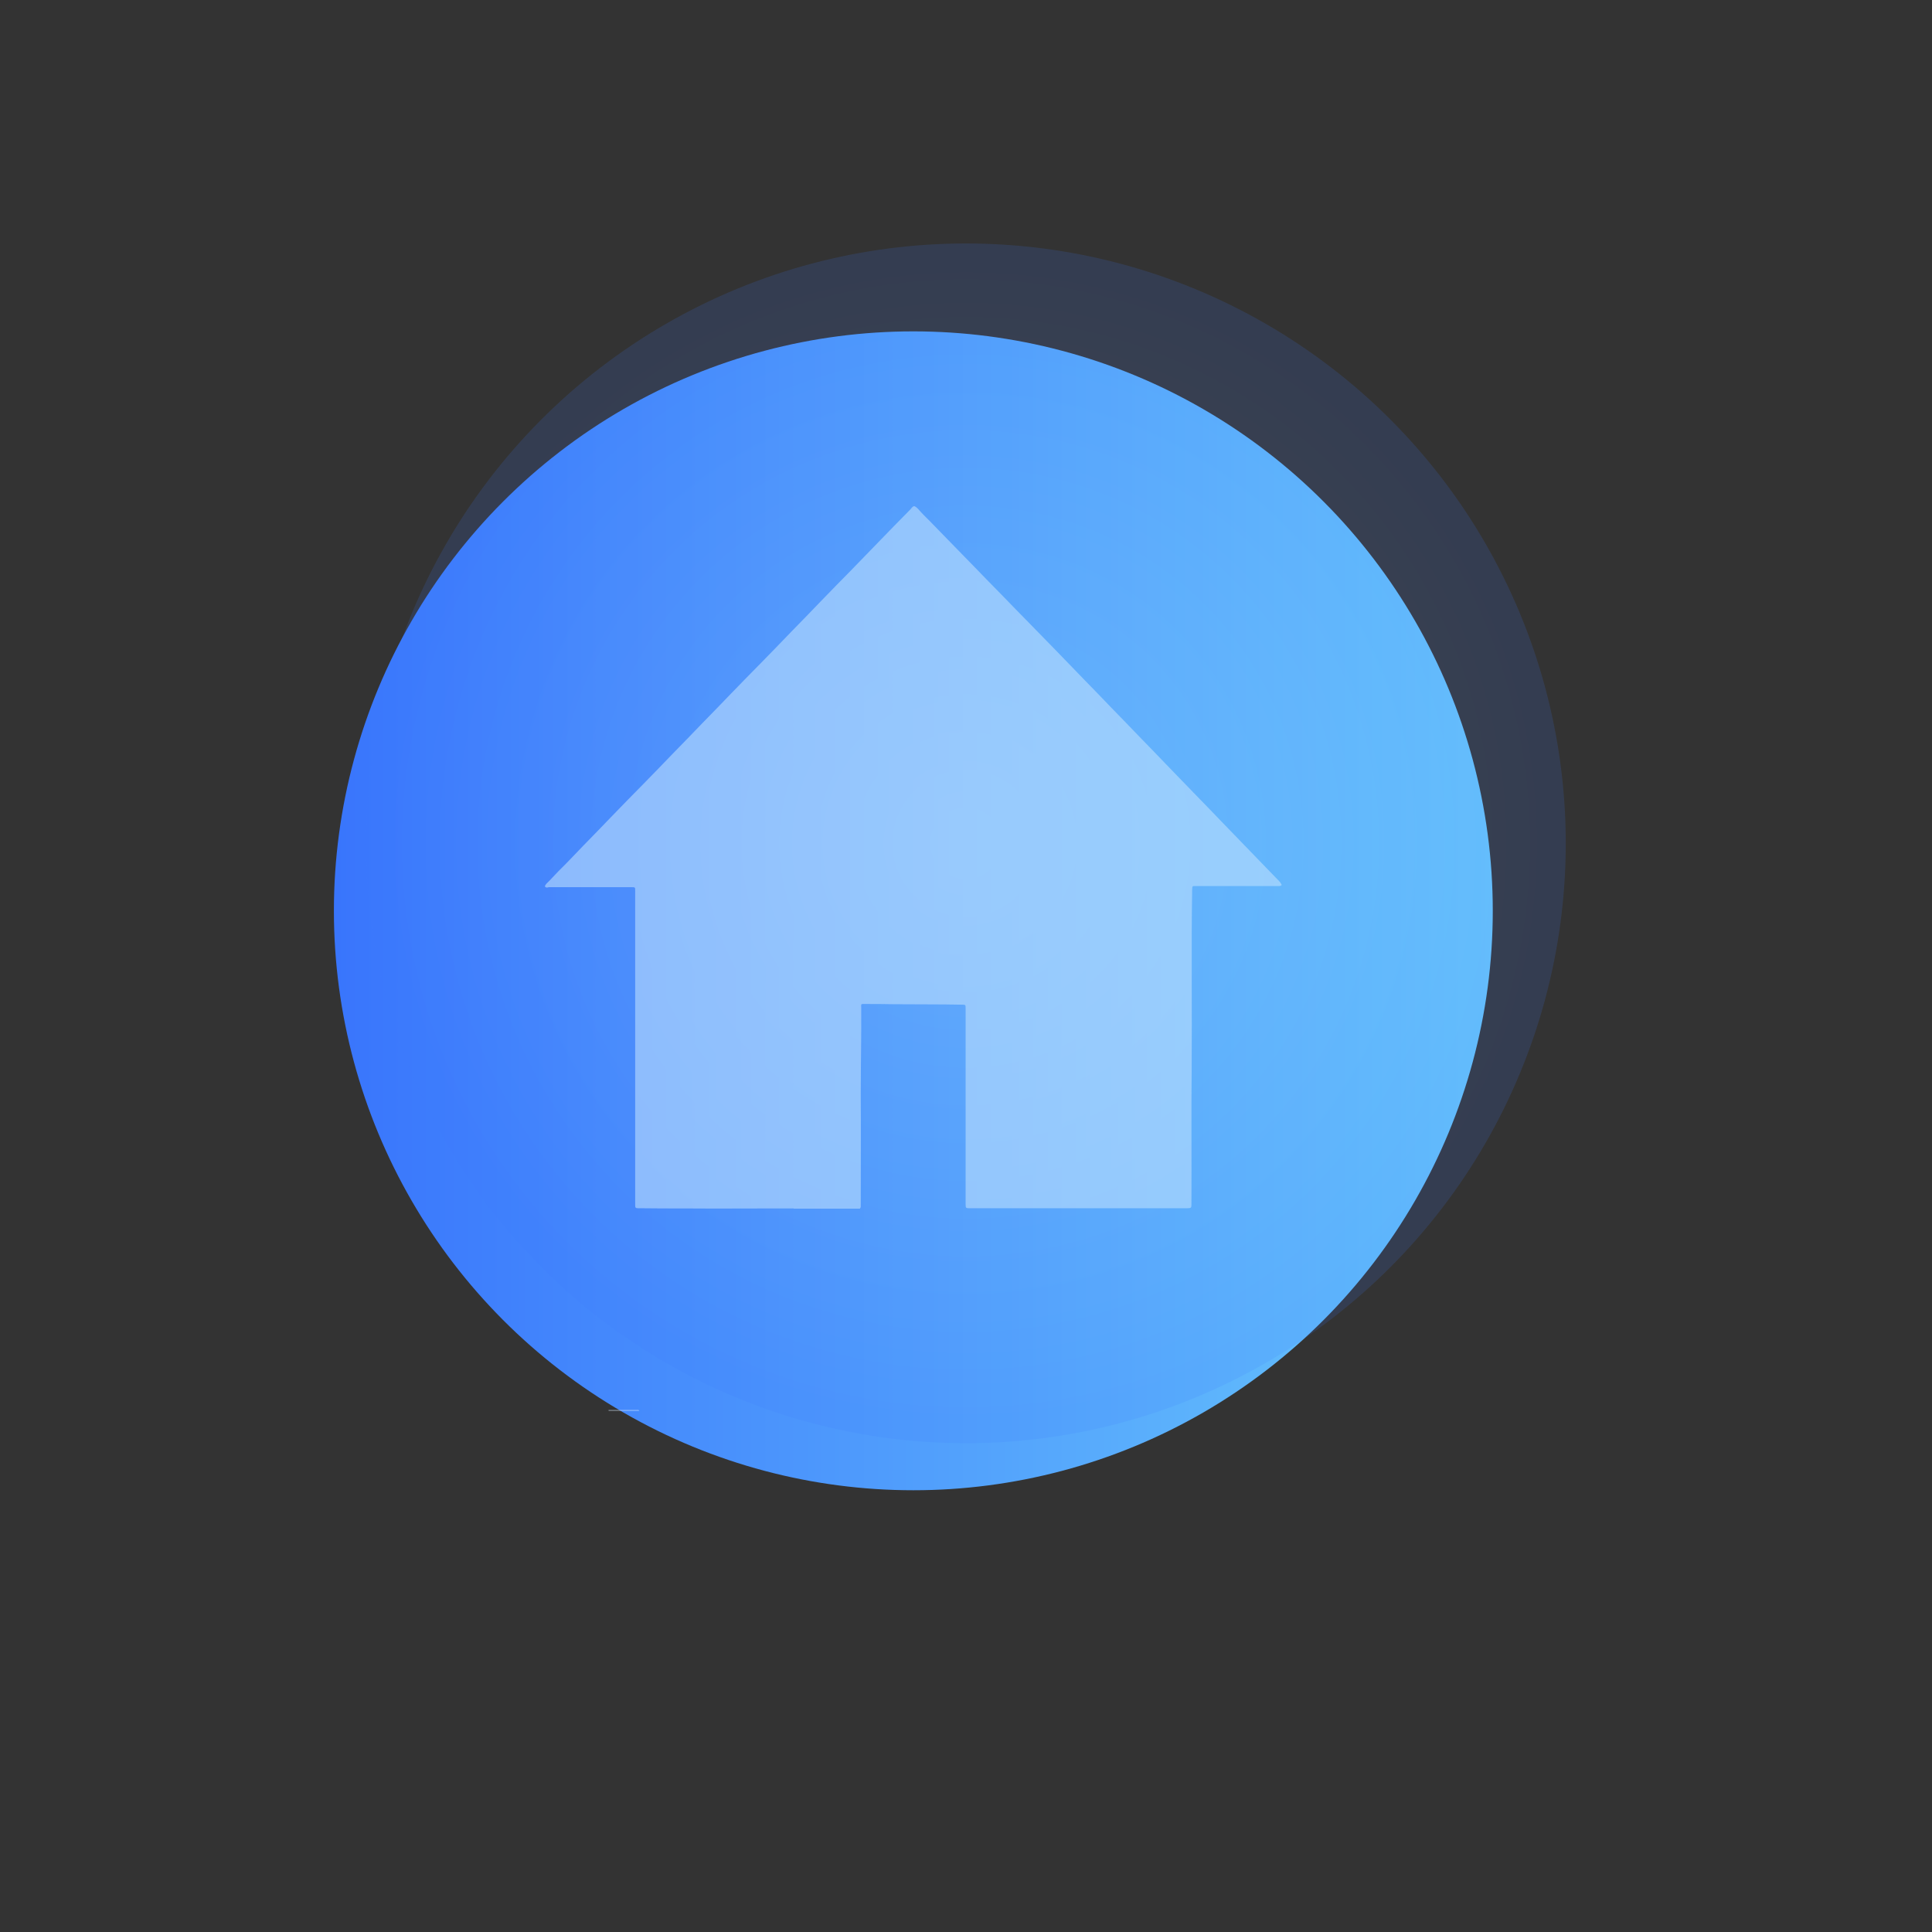
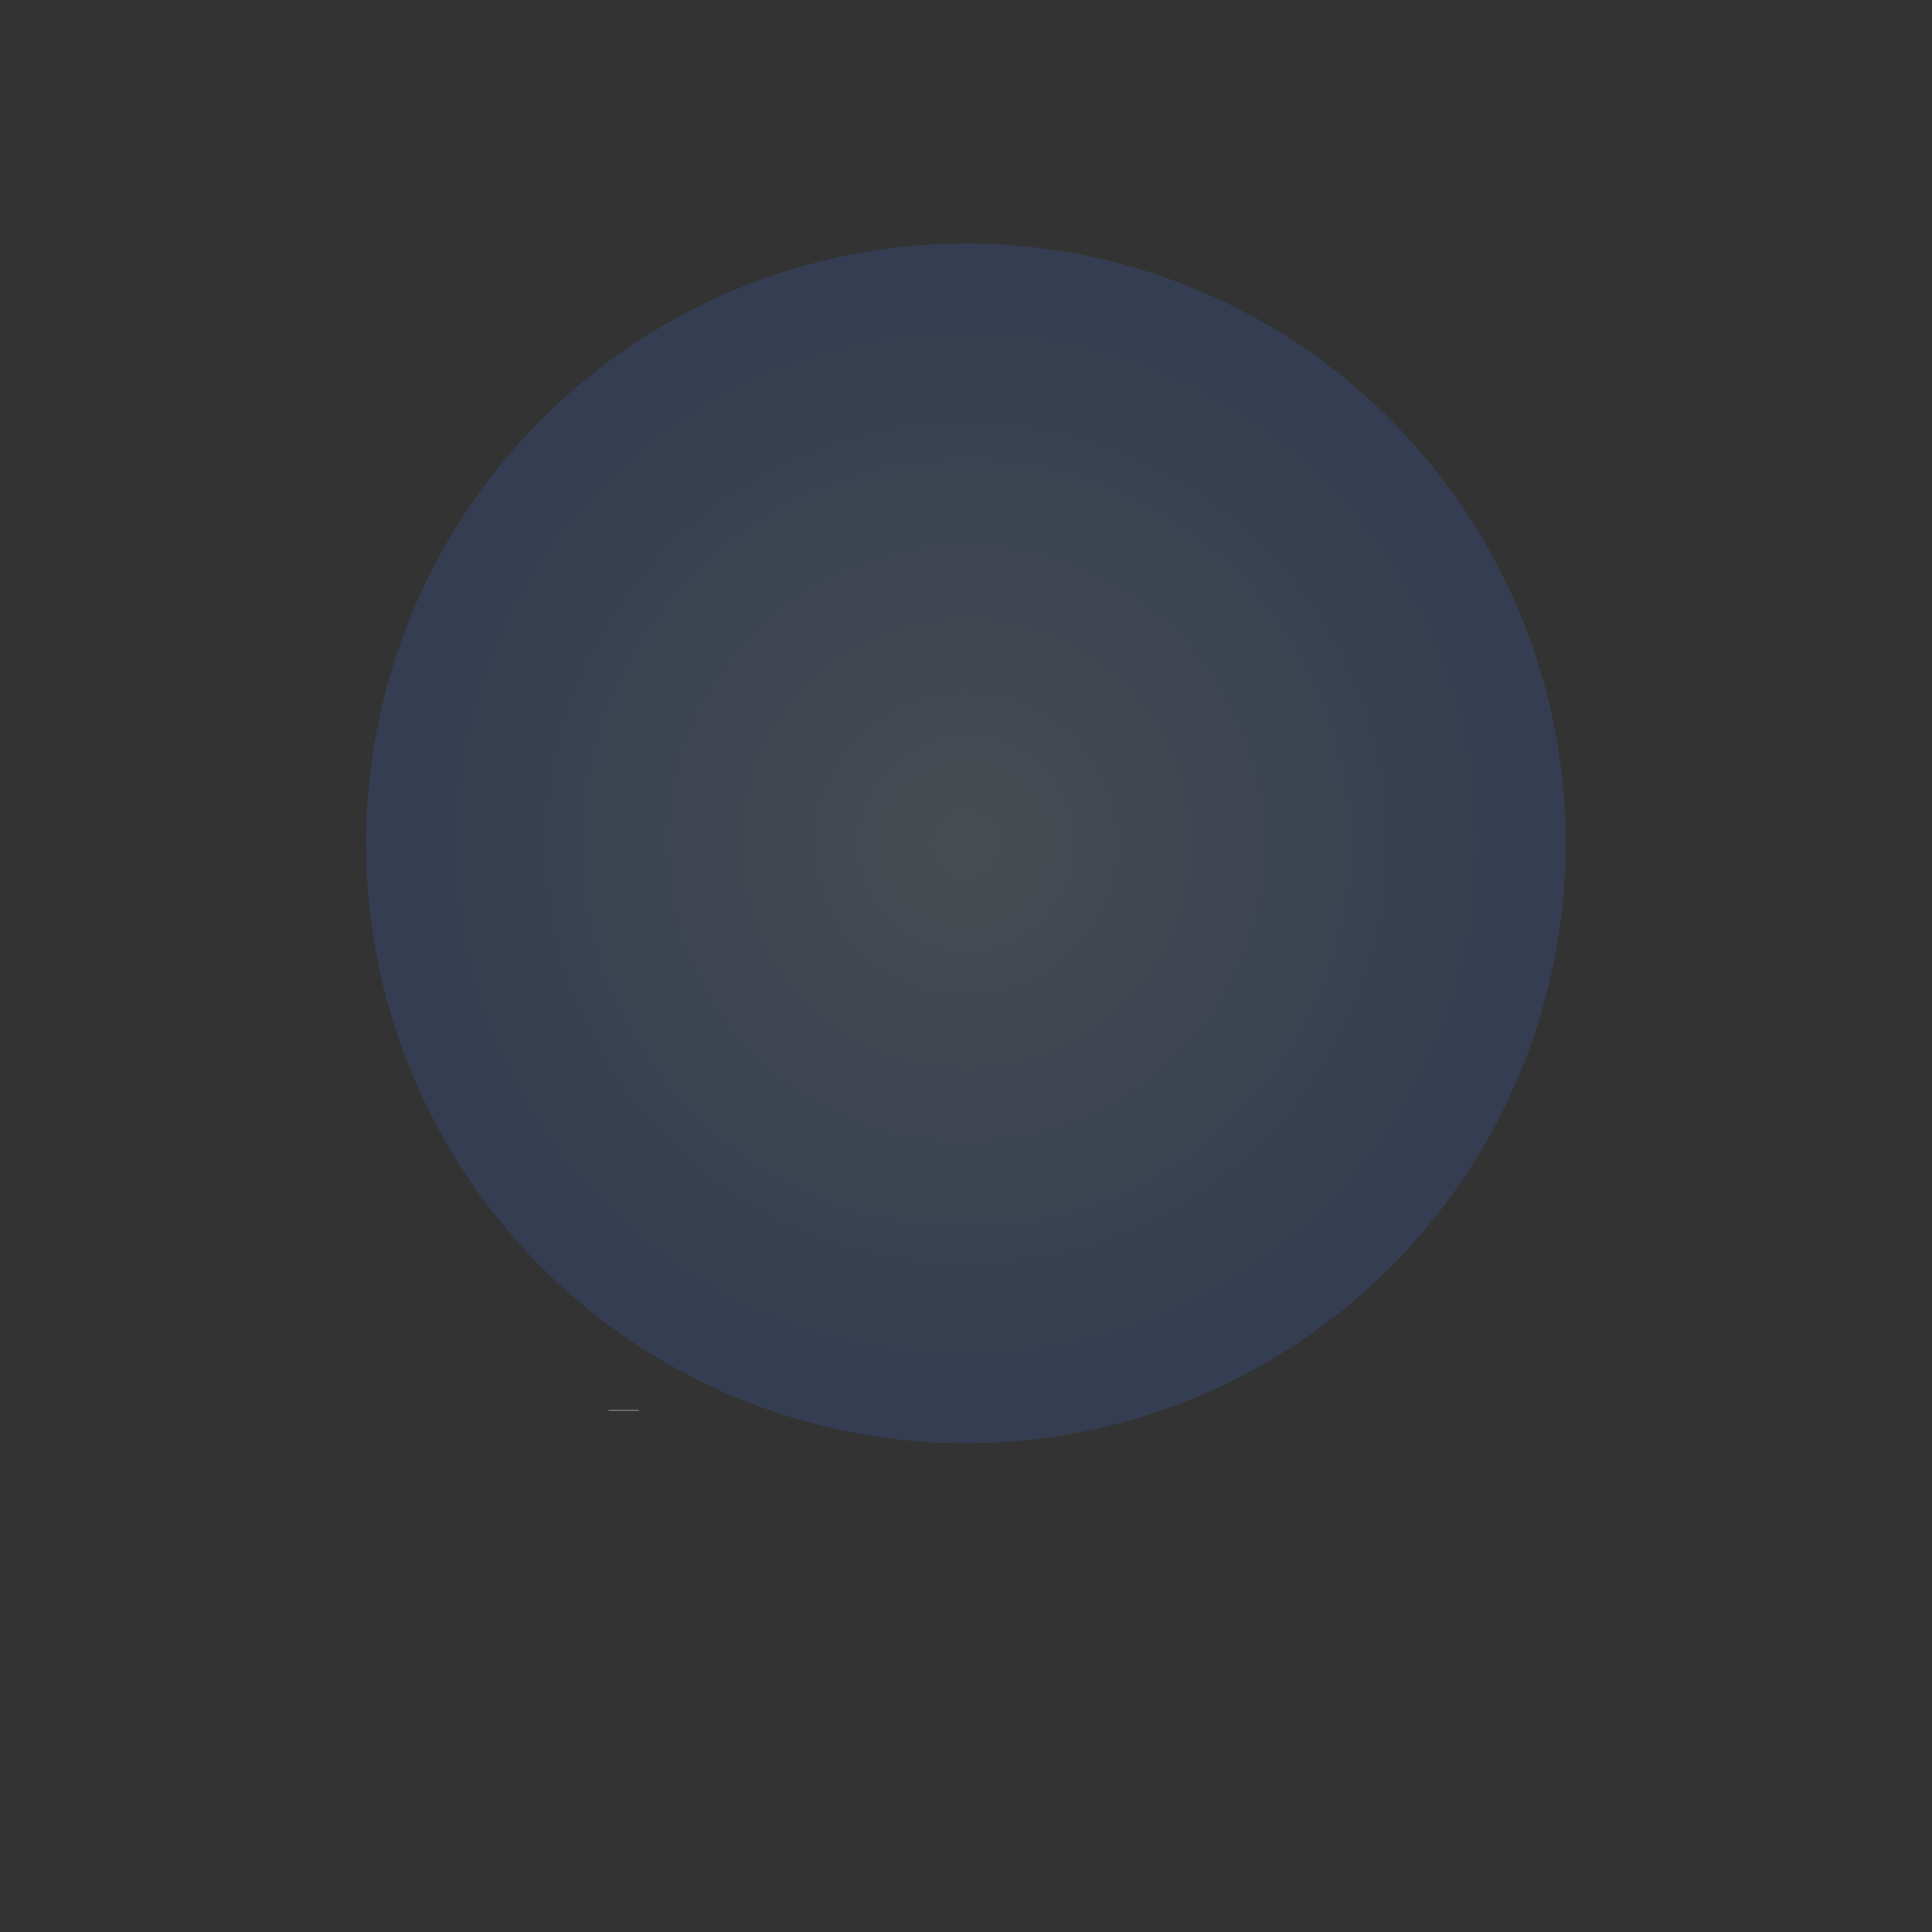
<svg xmlns="http://www.w3.org/2000/svg" version="1.1" id="Layer_1" x="0px" y="0px" viewBox="0 0 841.9 841.9" style="enable-background:new 0 0 841.9 841.9;" xml:space="preserve">
  <rect x="0" y="0" width="841.9" height="841.9" fill="#333333" stroke="none" />
  <style type="text/css">
	.st0{fill:url(#SVGID_1_);}
	.st1{opacity:0.15;fill:url(#SVGID_2_);}
	.st2{opacity:0.56;fill:#C3E3FE;}
	.st3{fill:#DAEEFE;}
</style>
  <linearGradient id="SVGID_1_" gradientUnits="userSpaceOnUse" x1="650.495" y1="396.884" x2="145.554" y2="396.884">
    <stop offset="0" style="stop-color:#68C7FC" />
    <stop offset="1" style="stop-color:#3975FC" />
  </linearGradient>
-   <circle class="st0" cx="398" cy="396.9" r="252.5" />
  <radialGradient id="SVGID_2_" cx="420.945" cy="367.476" r="261.429" gradientUnits="userSpaceOnUse">
    <stop offset="0" style="stop-color:#BCDFFF" />
    <stop offset="1" style="stop-color:#3975FC" />
  </radialGradient>
  <circle class="st1" cx="420.9" cy="367.5" r="261.4" />
  <g>
-     <path class="st2" d="M237.5,386.4c0-0.1,0-0.2,0-0.4c0.2-0.3,0.3-0.6,0.6-0.9c1.8-1.7,3.4-3.6,5.2-5.4c3.7-3.6,7.2-7.4,10.8-11.1   c4.3-4.4,8.6-8.8,12.9-13.3c4.4-4.5,8.7-9,13.1-13.4c4.3-4.4,8.6-8.8,12.9-13.3c4.3-4.4,8.6-8.8,12.9-13.3   c4.3-4.4,8.6-8.8,12.9-13.3c4.4-4.5,8.7-9,13.1-13.4c4.3-4.4,8.6-8.8,12.9-13.3c4.3-4.4,8.6-8.8,12.9-13.3c4.3-4.4,8.6-8.9,13-13.3   c4.3-4.5,8.7-8.9,13-13.4c4.3-4.4,8.6-8.9,13-13.3c0.5-0.5,0.8-1.2,1.5-1.4c0.1,0,0.2,0,0.4,0c1,0.5,1.7,1.4,2.5,2.3   c0.5,0.5,1,1.1,1.5,1.6c3.5,3.4,6.8,7,10.2,10.4c3.9,4,7.9,8.1,11.8,12.1c4,4.2,8.1,8.3,12.1,12.4c3.9,4,7.8,8.1,11.8,12.1   c4,4.1,8.1,8.3,12.1,12.4c3.9,4.1,7.9,8.1,11.8,12.2c4,4.1,8,8.2,12,12.4c4,4.1,8,8.2,12,12.4c4,4.1,8,8.2,12,12.4   c3.9,4.1,7.9,8.1,11.8,12.2c4,4.1,8,8.2,12,12.4c3.9,4.1,7.9,8.1,11.8,12.2c4,4.1,8,8.3,12,12.4c0.9,0.9,1.9,1.8,2.5,3   c0,0.1,0,0.1,0,0.2c-0.5,0.5-1.1,0.4-1.7,0.4c-11.8,0-23.6,0-35.4,0c-2,0-1.8-0.2-1.9,1.9c-0.4,26,0,51.9-0.2,77.9   c-0.2,19.5,0,39.1-0.1,58.6c0,0.1,0,0.3,0,0.4c0,1.4-0.2,1.6-1.7,1.6c-31.7,0-63.4,0-95.1,0c-1.5,0-1.6-0.1-1.6-1.7   c0-5.2,0-10.4,0-15.6c0-23.2,0-46.5,0-69.7c0-1.7,0-1.7-1.7-1.7c-10-0.2-19.9-0.1-29.9-0.2c-4.2-0.1-8.5-0.1-12.7-0.1   c-1.2,0-1.3,0-1.2,1.3c0.1,12.6-0.2,25.2-0.2,37.8c0.1,16.1,0,32.3,0,48.4c0,0.6,0.1,1.2-0.4,1.7c-9.6,0-19.1,0-28.7,0   c-0.3-0.2-0.6-0.1-1-0.1c-3,0-6,0-9,0c-12.2,0-24.3,0.1-36.5,0c-7.1,0-14.3,0-21.4-0.1c-1.1,0-1.3-0.2-1.3-1.3c0-0.4,0-0.9,0-1.3   c0-45.1,0-90.3,0-135.4c0-2,0.1-1.9-1.9-1.9c-11.9,0-23.8,0-35.8,0C238.6,386.8,238,386.9,237.5,386.4z" />
    <path class="st3" d="M265.2,614.7c0-0.1,0-0.2,0-0.2c4.1,0,8.2,0,12.3,0c0.4,0,0.8-0.1,1.1,0.2   C274.2,614.7,269.7,614.7,265.2,614.7z" />
  </g>
</svg>